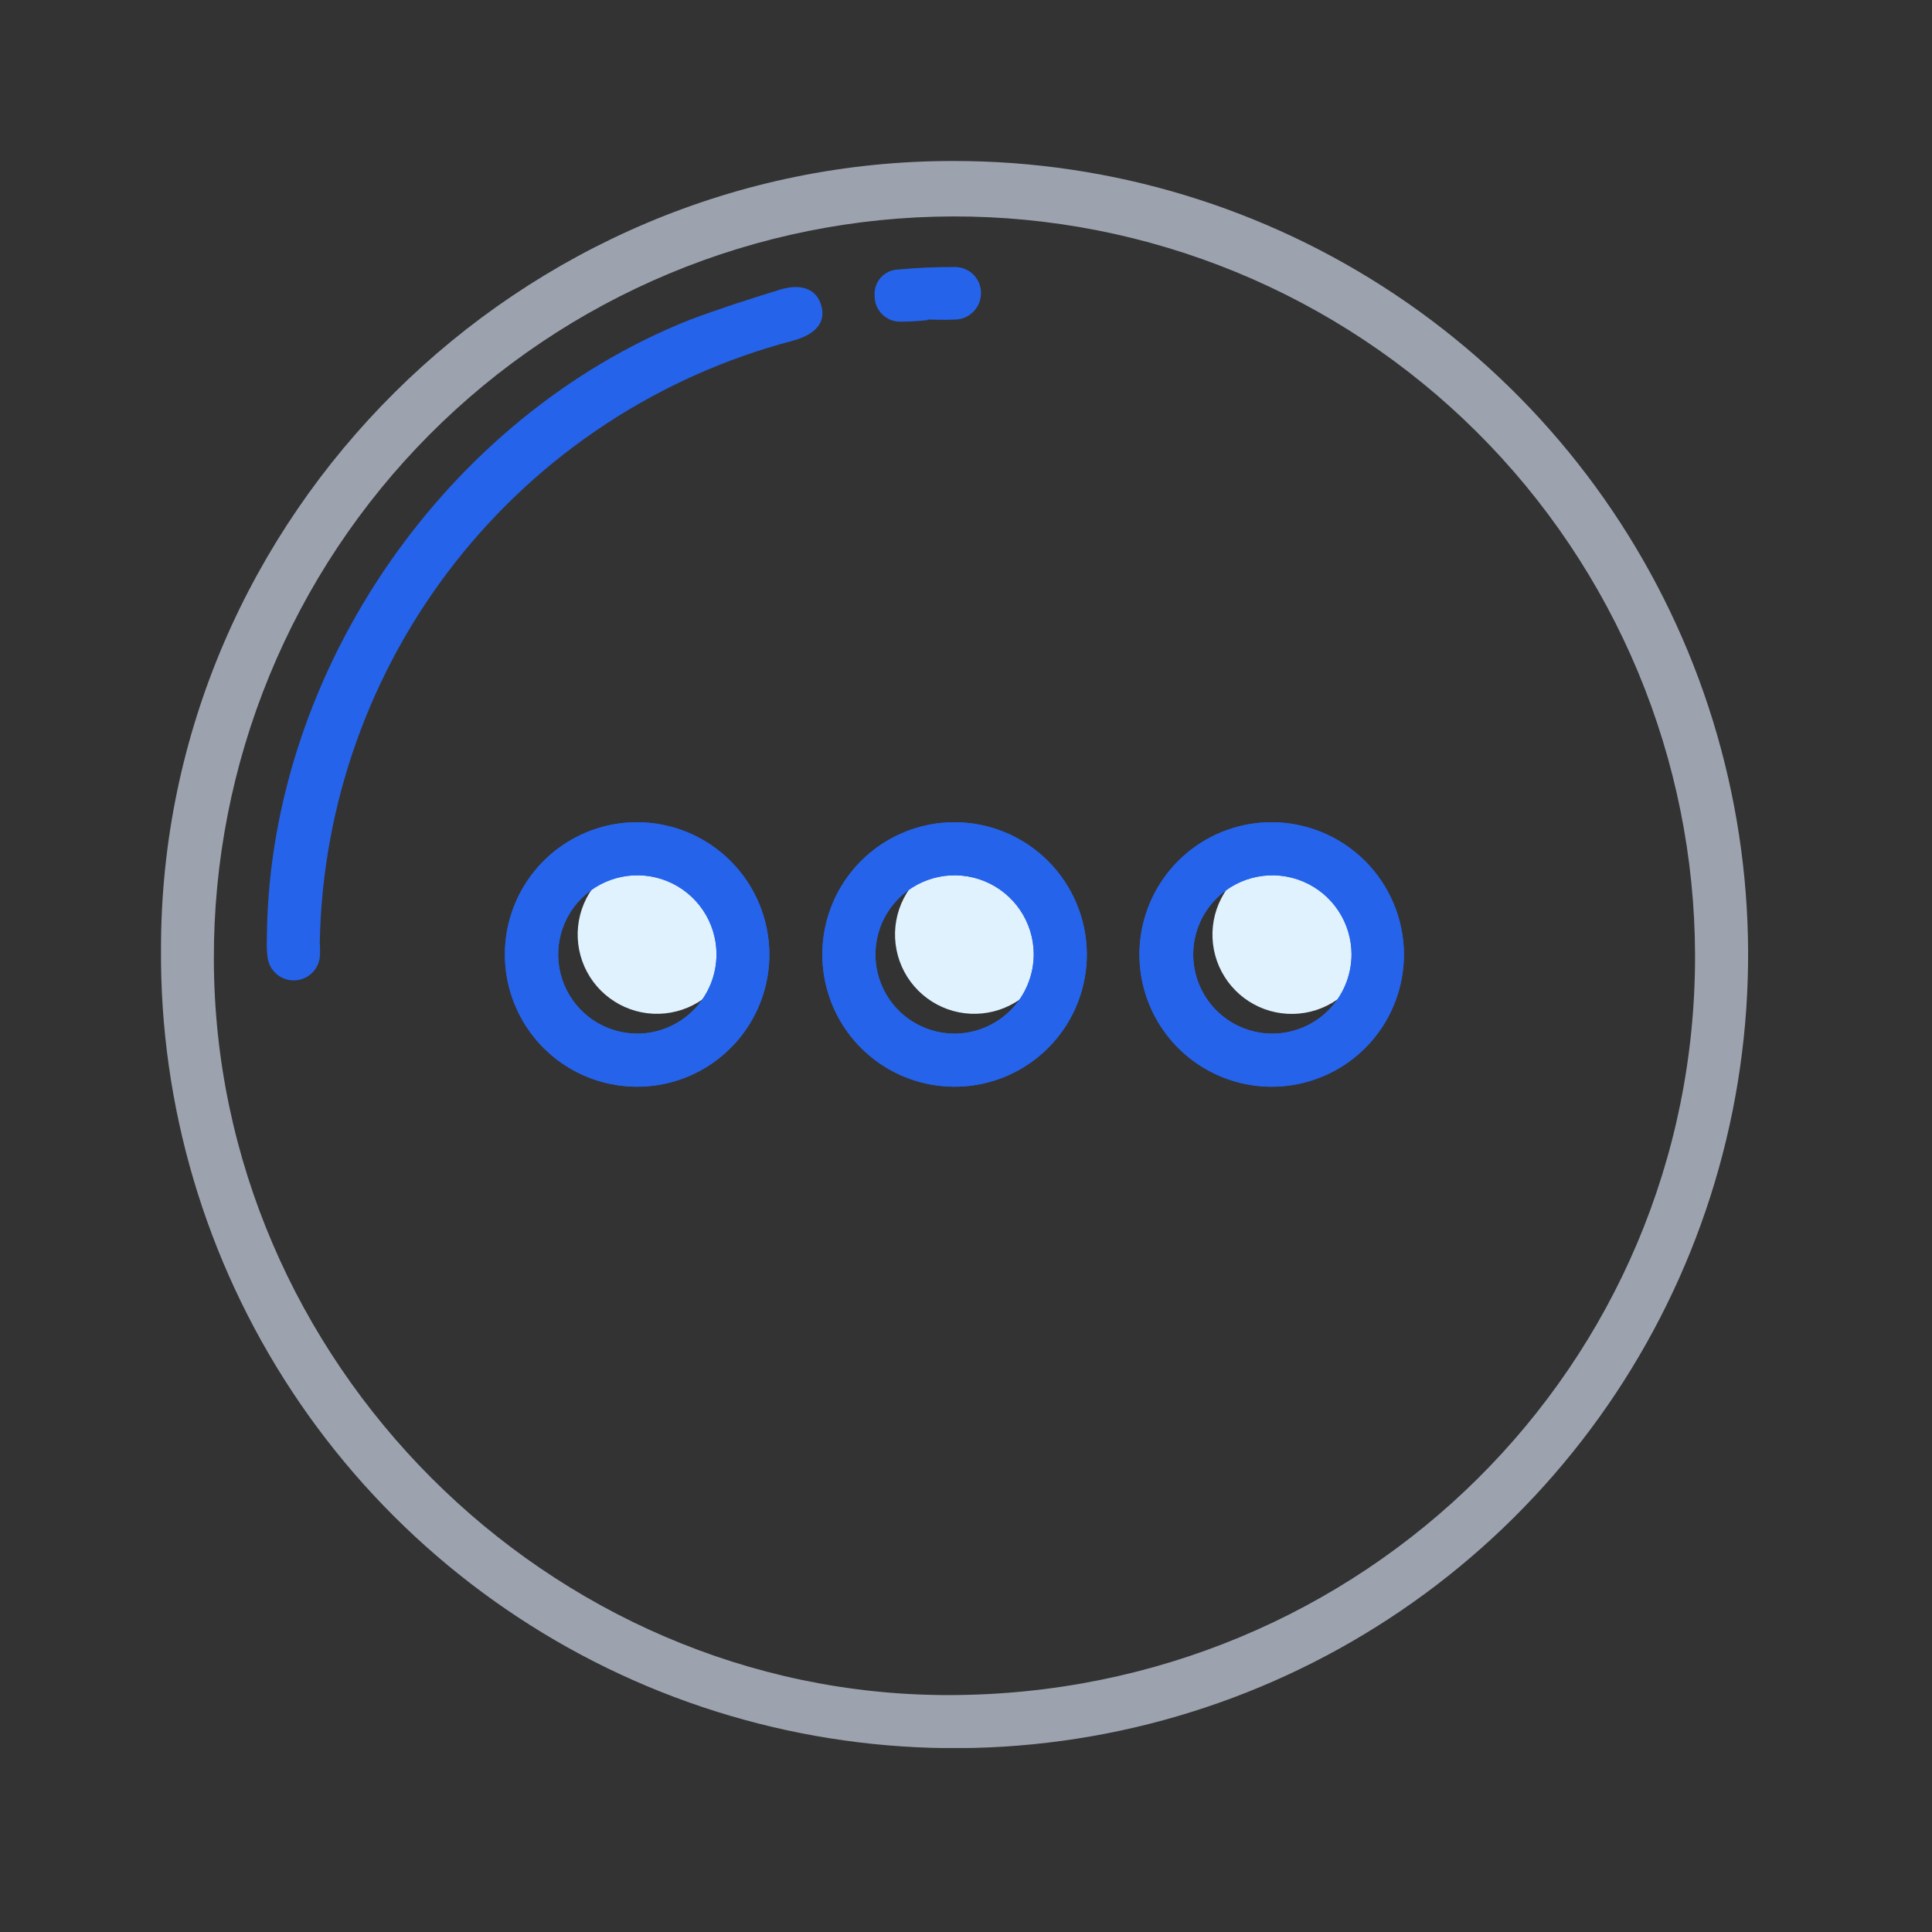
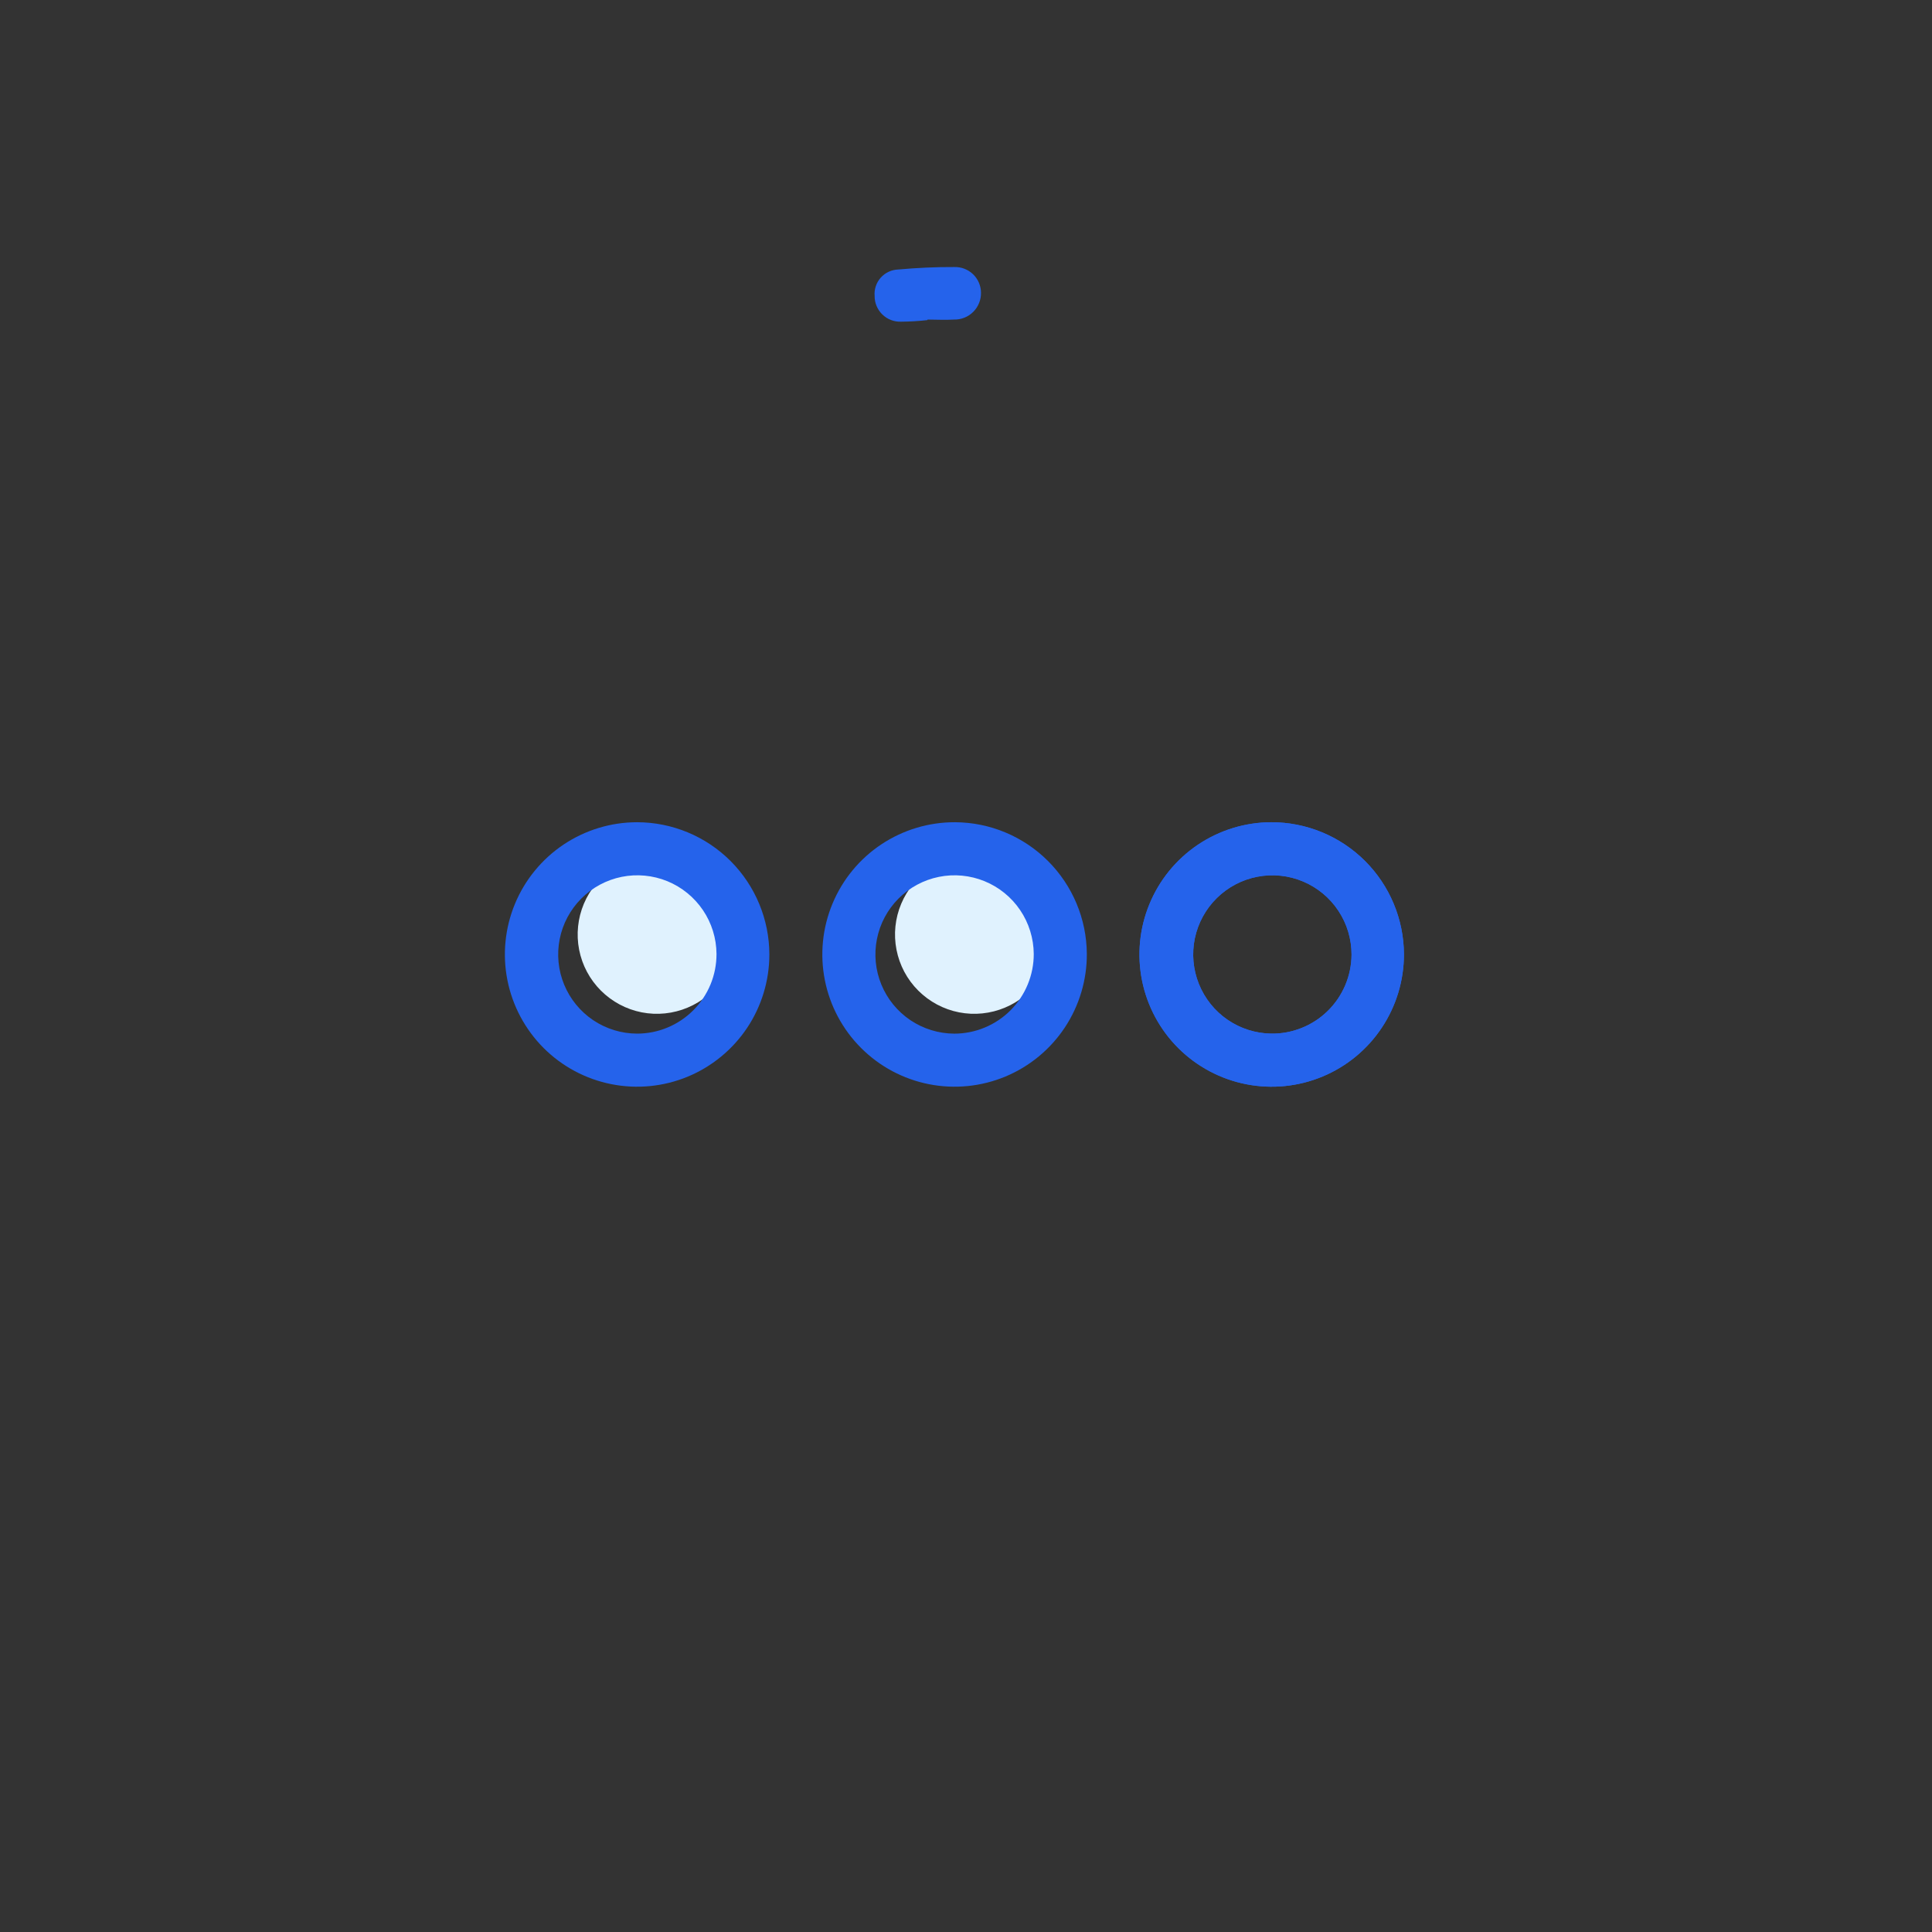
<svg xmlns="http://www.w3.org/2000/svg" width="72" height="72" viewBox="0 0 72 72" fill="none">
  <rect x="0" y="0" width="72" height="72" fill="#333333" stroke="none" />
  <g clip-path="url(#clip0_488_1933)">
    <path d="M27.437 34.794C27.444 35.381 27.275 35.957 26.953 36.448C26.631 36.939 26.17 37.323 25.628 37.55C25.087 37.778 24.491 37.84 23.914 37.727C23.338 37.614 22.809 37.331 22.393 36.916C21.978 36.501 21.696 35.972 21.583 35.395C21.47 34.819 21.532 34.222 21.759 33.681C21.987 33.14 22.371 32.679 22.862 32.357C23.353 32.035 23.929 31.866 24.516 31.873C25.287 31.885 26.023 32.196 26.568 32.742C27.113 33.287 27.425 34.023 27.437 34.794Z" fill="#E0F2FE" />
    <path d="M39.263 34.794C39.27 35.381 39.101 35.957 38.779 36.448C38.457 36.939 37.996 37.323 37.455 37.55C36.914 37.778 36.317 37.84 35.741 37.727C35.164 37.614 34.635 37.331 34.22 36.916C33.804 36.501 33.523 35.972 33.41 35.395C33.297 34.819 33.358 34.222 33.586 33.681C33.813 33.14 34.197 32.679 34.688 32.357C35.179 32.035 35.755 31.866 36.342 31.873C37.114 31.883 37.851 32.194 38.397 32.739C38.943 33.285 39.254 34.022 39.263 34.794Z" fill="#E0F2FE" />
-     <path d="M51.094 34.836C51.093 35.421 50.918 35.993 50.591 36.479C50.265 36.965 49.801 37.343 49.259 37.565C48.717 37.787 48.122 37.843 47.548 37.726C46.974 37.609 46.448 37.324 46.037 36.907C45.625 36.49 45.347 35.961 45.237 35.386C45.127 34.81 45.191 34.215 45.42 33.676C45.649 33.138 46.032 32.679 46.523 32.358C47.013 32.038 47.587 31.87 48.173 31.877C48.95 31.889 49.692 32.206 50.238 32.759C50.784 33.312 51.092 34.058 51.094 34.836Z" fill="#E0F2FE" />
-     <path d="M23.744 30.642C22.769 30.642 21.817 30.931 21.006 31.472C20.196 32.014 19.564 32.783 19.191 33.683C18.818 34.584 18.72 35.574 18.91 36.53C19.1 37.486 19.569 38.364 20.257 39.054C20.946 39.743 21.824 40.213 22.78 40.403C23.735 40.594 24.726 40.497 25.627 40.125C26.527 39.752 27.297 39.121 27.84 38.311C28.381 37.501 28.671 36.549 28.672 35.574C28.671 34.267 28.151 33.014 27.228 32.089C26.304 31.165 25.051 30.644 23.744 30.642ZM23.744 38.52C23.161 38.519 22.593 38.345 22.109 38.021C21.625 37.696 21.249 37.236 21.026 36.698C20.803 36.16 20.745 35.568 20.858 34.997C20.971 34.426 21.251 33.901 21.662 33.488C22.072 33.076 22.596 32.794 23.167 32.678C23.738 32.563 24.33 32.619 24.869 32.839C25.408 33.06 25.869 33.435 26.196 33.917C26.522 34.399 26.698 34.967 26.702 35.549C26.703 35.94 26.628 36.326 26.479 36.687C26.33 37.047 26.112 37.375 25.836 37.651C25.56 37.927 25.233 38.146 24.872 38.295C24.512 38.445 24.125 38.521 23.735 38.52H23.744Z" fill="#2563EB" />
-     <path d="M35.595 30.642C34.618 30.638 33.663 30.924 32.849 31.464C32.035 32.004 31.4 32.774 31.025 33.676C30.649 34.577 30.55 35.57 30.74 36.528C30.93 37.486 31.4 38.366 32.091 39.056C32.782 39.747 33.662 40.216 34.62 40.405C35.579 40.594 36.572 40.494 37.473 40.118C38.374 39.742 39.143 39.106 39.683 38.292C40.222 37.478 40.508 36.522 40.503 35.545C40.494 34.247 39.974 33.004 39.055 32.086C38.137 31.169 36.894 30.649 35.595 30.642ZM35.562 38.521C34.98 38.518 34.411 38.343 33.928 38.019C33.445 37.694 33.069 37.233 32.847 36.695C32.625 36.157 32.567 35.566 32.681 34.995C32.794 34.424 33.074 33.899 33.485 33.487C33.896 33.075 34.42 32.793 34.991 32.678C35.561 32.563 36.153 32.619 36.692 32.84C37.23 33.06 37.692 33.435 38.018 33.917C38.344 34.399 38.52 34.967 38.525 35.549C38.526 35.939 38.45 36.325 38.301 36.686C38.153 37.046 37.935 37.374 37.66 37.65C37.385 37.926 37.057 38.145 36.697 38.294C36.337 38.444 35.952 38.521 35.562 38.521Z" fill="#2563EB" />
    <path d="M47.376 30.642C46.401 30.645 45.45 30.937 44.641 31.481C43.833 32.025 43.204 32.796 42.834 33.698C42.463 34.599 42.369 35.59 42.561 36.545C42.754 37.5 43.225 38.377 43.916 39.064C44.607 39.751 45.486 40.218 46.442 40.406C47.398 40.594 48.389 40.494 49.288 40.119C50.187 39.745 50.955 39.112 51.495 38.3C52.035 37.489 52.322 36.536 52.321 35.562C52.315 34.254 51.791 33.002 50.865 32.08C49.938 31.158 48.683 30.641 47.376 30.642ZM47.376 38.52C46.794 38.512 46.227 38.332 45.747 38.003C45.267 37.673 44.896 37.209 44.679 36.669C44.462 36.128 44.41 35.536 44.529 34.966C44.649 34.397 44.934 33.875 45.349 33.467C45.764 33.059 46.29 32.782 46.862 32.673C47.434 32.563 48.025 32.625 48.562 32.851C49.098 33.077 49.556 33.456 49.877 33.942C50.199 34.427 50.369 34.996 50.368 35.578C50.365 35.97 50.286 36.356 50.133 36.716C49.981 37.076 49.758 37.403 49.479 37.676C49.2 37.95 48.869 38.165 48.505 38.31C48.142 38.455 47.754 38.527 47.363 38.52H47.376Z" fill="#2563EB" />
-     <path d="M35.557 6C19.379 5.967 6 19.237 6 35.353C5.956 41.212 7.654 46.952 10.877 51.845C14.101 56.738 18.705 60.563 24.106 62.835C29.507 65.107 35.462 65.723 41.213 64.606C46.965 63.488 52.255 60.688 56.413 56.559C60.57 52.43 63.408 47.16 64.565 41.416C65.722 35.672 65.147 29.713 62.913 24.297C60.679 18.88 56.886 14.249 52.015 10.992C47.145 7.734 41.417 5.997 35.557 6ZM35.34 63.171C20.426 63.171 7.991 50.718 7.97 35.741C7.96 32.117 8.664 28.526 10.042 25.173C11.42 21.821 13.444 18.773 16 16.203C18.556 13.633 21.594 11.592 24.938 10.195C28.283 8.799 31.87 8.076 35.495 8.066C39.12 8.056 42.711 8.76 46.063 10.138C49.415 11.516 52.464 13.541 55.033 16.097C57.603 18.652 59.645 21.69 61.041 25.035C62.437 28.379 63.161 31.966 63.17 35.591C63.196 50.873 50.797 63.171 35.34 63.171Z" fill="#9CA3AF" />
-     <path d="M9.948 34.727C10.115 24.954 16.625 15.531 25.688 11.926C26.79 11.509 27.929 11.146 29.064 10.795C29.899 10.54 30.45 10.795 30.613 11.408C30.775 12.022 30.4 12.464 29.544 12.698C24.565 14.008 20.149 16.907 16.968 20.956C13.787 25.004 12.013 29.98 11.917 35.128C11.932 35.313 11.932 35.498 11.917 35.683C11.886 35.922 11.768 36.141 11.586 36.299C11.403 36.457 11.169 36.541 10.928 36.537C10.687 36.533 10.456 36.44 10.279 36.277C10.102 36.113 9.991 35.89 9.969 35.65C9.923 35.345 9.948 35.032 9.948 34.727Z" fill="#2563EB" />
    <path d="M23.744 30.642C22.769 30.642 21.817 30.931 21.006 31.472C20.196 32.014 19.564 32.783 19.191 33.683C18.818 34.584 18.72 35.574 18.91 36.53C19.1 37.486 19.569 38.364 20.257 39.054C20.946 39.743 21.824 40.213 22.78 40.403C23.735 40.594 24.726 40.497 25.627 40.125C26.527 39.752 27.297 39.121 27.84 38.311C28.381 37.501 28.671 36.549 28.672 35.574C28.671 34.267 28.151 33.014 27.228 32.089C26.304 31.165 25.051 30.644 23.744 30.642ZM23.744 38.52C23.161 38.519 22.593 38.345 22.109 38.021C21.625 37.696 21.249 37.236 21.026 36.698C20.803 36.16 20.745 35.568 20.858 34.997C20.971 34.426 21.251 33.901 21.662 33.488C22.072 33.076 22.596 32.794 23.167 32.678C23.738 32.563 24.33 32.619 24.869 32.839C25.408 33.06 25.869 33.435 26.196 33.917C26.522 34.399 26.698 34.967 26.702 35.549C26.703 35.94 26.628 36.326 26.479 36.687C26.33 37.047 26.112 37.375 25.836 37.651C25.56 37.927 25.233 38.146 24.872 38.295C24.512 38.445 24.125 38.521 23.735 38.52H23.744Z" fill="#2563EB" />
    <path d="M35.595 30.642C34.618 30.638 33.663 30.924 32.849 31.464C32.035 32.004 31.4 32.774 31.025 33.676C30.649 34.577 30.55 35.57 30.74 36.528C30.93 37.486 31.4 38.366 32.091 39.056C32.782 39.747 33.662 40.216 34.62 40.405C35.579 40.594 36.572 40.494 37.473 40.118C38.374 39.742 39.143 39.106 39.683 38.292C40.222 37.478 40.508 36.522 40.503 35.545C40.494 34.247 39.974 33.004 39.055 32.086C38.137 31.169 36.894 30.649 35.595 30.642ZM35.562 38.521C34.98 38.518 34.411 38.343 33.928 38.019C33.445 37.694 33.069 37.233 32.847 36.695C32.625 36.157 32.567 35.566 32.681 34.995C32.794 34.424 33.074 33.899 33.485 33.487C33.896 33.075 34.42 32.793 34.991 32.678C35.561 32.563 36.153 32.619 36.692 32.84C37.23 33.06 37.692 33.435 38.018 33.917C38.344 34.399 38.52 34.967 38.525 35.549C38.526 35.939 38.45 36.325 38.301 36.686C38.153 37.046 37.935 37.374 37.66 37.65C37.385 37.926 37.057 38.145 36.697 38.294C36.337 38.444 35.952 38.521 35.562 38.521Z" fill="#2563EB" />
    <path d="M47.376 30.642C46.401 30.645 45.45 30.937 44.641 31.481C43.833 32.025 43.204 32.796 42.834 33.698C42.463 34.599 42.369 35.59 42.561 36.545C42.754 37.5 43.225 38.377 43.916 39.064C44.607 39.751 45.486 40.218 46.442 40.406C47.398 40.594 48.389 40.494 49.288 40.119C50.187 39.745 50.955 39.112 51.495 38.3C52.035 37.489 52.322 36.536 52.321 35.562C52.315 34.254 51.791 33.002 50.865 32.08C49.938 31.158 48.683 30.641 47.376 30.642ZM47.376 38.52C46.794 38.512 46.227 38.332 45.747 38.003C45.267 37.673 44.896 37.209 44.679 36.669C44.462 36.128 44.41 35.536 44.529 34.966C44.649 34.397 44.934 33.875 45.349 33.467C45.764 33.059 46.29 32.782 46.862 32.673C47.434 32.563 48.025 32.625 48.562 32.851C49.098 33.077 49.556 33.456 49.877 33.942C50.199 34.427 50.369 34.996 50.368 35.578C50.365 35.97 50.286 36.356 50.133 36.716C49.981 37.076 49.758 37.403 49.479 37.676C49.2 37.95 48.869 38.165 48.505 38.31C48.142 38.455 47.754 38.527 47.363 38.52H47.376Z" fill="#2563EB" />
    <path d="M34.56 11.93C34.235 11.966 33.907 11.986 33.58 11.988C33.451 11.993 33.323 11.971 33.203 11.925C33.083 11.879 32.974 11.809 32.882 11.719C32.79 11.629 32.717 11.522 32.668 11.403C32.618 11.285 32.593 11.157 32.595 11.029C32.584 10.905 32.599 10.781 32.639 10.664C32.678 10.547 32.741 10.439 32.823 10.347C32.906 10.255 33.006 10.18 33.118 10.128C33.23 10.076 33.352 10.047 33.475 10.044C34.168 9.981 34.865 9.948 35.562 9.952C35.69 9.948 35.819 9.969 35.939 10.015C36.059 10.061 36.169 10.13 36.262 10.219C36.355 10.308 36.429 10.415 36.48 10.533C36.531 10.652 36.558 10.779 36.559 10.908C36.561 11.041 36.537 11.173 36.486 11.296C36.436 11.42 36.361 11.532 36.267 11.625C36.172 11.719 36.059 11.793 35.935 11.841C35.811 11.89 35.678 11.913 35.545 11.909C35.22 11.93 34.89 11.909 34.564 11.909L34.56 11.93Z" fill="#2563EB" />
  </g>
  <defs>
    <clipPath id="clip0_488_1933">
      <rect width="59.148" height="59.144" fill="white" transform="translate(6 6)" />
    </clipPath>
  </defs>
</svg>